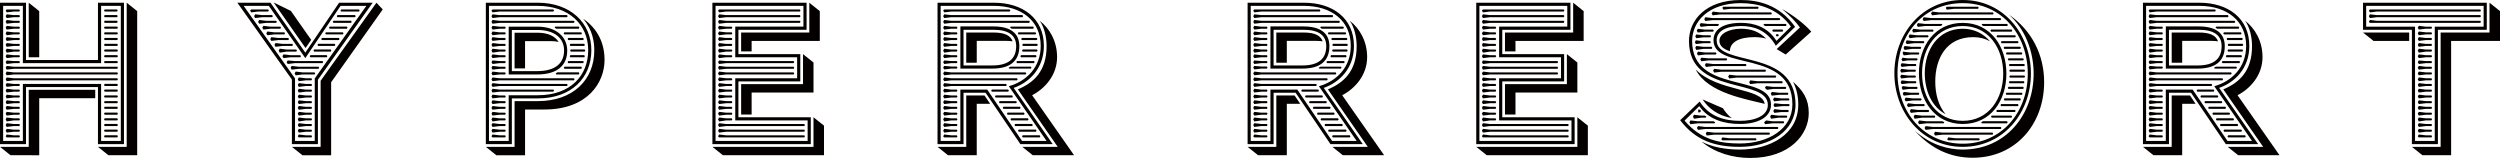
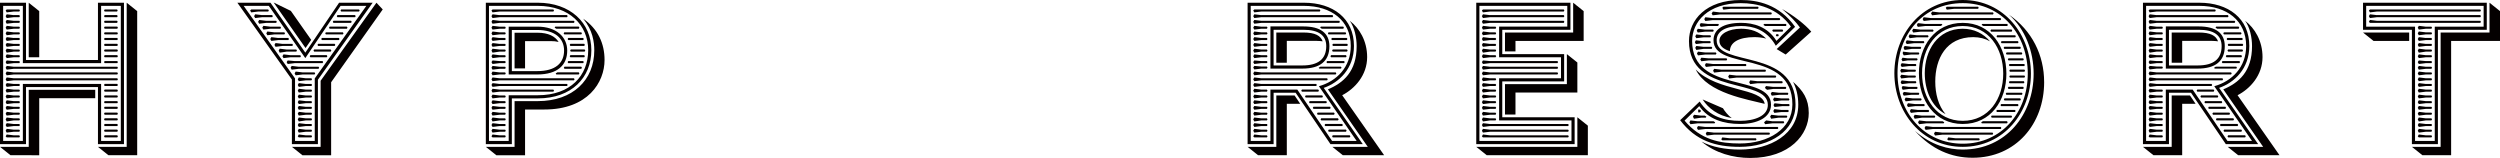
<svg xmlns="http://www.w3.org/2000/svg" id="_レイヤー_2" data-name="レイヤー 2" viewBox="0 0 1899.25 120">
  <defs>
    <style>
      .cls-1 {
        fill: #040000;
      }
    </style>
  </defs>
  <g id="_レイヤー_1-2" data-name="レイヤー 1">
    <g>
      <path class="cls-1" d="M74.42,109.48v-43.35H19.76v43.35H0V2.07h19.76v43.51h54.66V2.07h19.76v107.41h-19.76ZM72.35,74.58H29.8v43.35H7.97l-7.97-6.37h21.83v-43.35h50.52v6.37ZM91.79,107.09V4.46h-14.98v43.51H17.37V4.46H2.39v102.63h14.98v-43.35h59.44v43.35h14.98ZM14.66,7.17l.48.8-.48.8h-4.3l-5.26.64-.8-1.43.8-.8h9.56ZM10.36,11.47h4.3l.48.8-.48.8h-4.3l-5.26.64-.8-1.43.8-1.43,5.26.64ZM10.36,15.78h4.3l.48.8-.48.8h-4.3l-5.26.64-.8-1.43.8-1.43,5.26.64ZM10.36,20.24h4.3l.48.8-.48.8h-4.3l-5.26.64-.8-1.43.8-1.43,5.26.64ZM10.36,24.54h4.3l.48.8-.48.8h-4.3l-5.26.64-.8-1.43.8-1.43,5.26.64ZM10.36,28.84h4.3l.48.8-.48.8h-4.3l-5.26.64-.8-1.43.8-1.43,5.26.64ZM10.36,33.31h4.3l.48.8-.48.8h-4.3l-5.26.64-.8-1.43.8-1.43,5.26.64ZM10.36,37.61h4.3l.48.8-.48.8h-4.3l-5.26.8-.8-1.59.8-1.43,5.26.64ZM10.36,41.91h4.3l.48.8-.48.8h-4.3l-5.26.64-.8-1.43.8-1.43,5.26.64ZM10.36,46.37h4.3l.48.8-.48.8h-4.3l-5.26.64-.8-1.43.8-1.27,5.26.48ZM10.36,50.68h78.73l.48.8-.48.8H10.36l-5.26.64-.8-1.43.8-1.43,5.26.64ZM10.36,54.98h78.73l.48.8-.48.8H10.36l-5.26.64-.8-1.43.8-1.43,5.26.64ZM10.36,59.44h78.73l.48.8-.48.8H10.36l-5.26.64-.8-1.43.8-1.43,5.26.64ZM10.36,63.75h4.3l.48.8-.48.8h-4.3l-5.26.64-.8-1.43.8-1.43,5.26.64ZM10.36,68.05h4.3l.48.8-.48.8h-4.3l-5.26.64-.8-1.43.8-1.44,5.26.64ZM10.36,72.51h4.3l.48.8-.48.8h-4.3l-5.26.64-.8-1.43.8-1.43,5.26.64ZM10.36,76.81h4.3l.48.8-.48.8h-4.3l-5.26.64-.8-1.44.8-1.43,5.26.64ZM10.36,81.12h4.3l.48.8-.48.8h-4.3l-5.26.64-.8-1.43.8-1.43,5.26.64ZM10.36,85.58h4.3l.48.8-.48.8h-4.3l-5.26.64-.8-1.43.8-1.43,5.26.64ZM10.36,89.88h4.3l.48.8-.48.8h-4.3l-5.26.8-.8-1.59.8-1.43,5.26.64ZM10.36,94.18h4.3l.48.8-.48.8h-4.3l-5.26.64-.8-1.43.8-1.43,5.26.64ZM10.36,98.49h4.3l.48.8-.48.8h-4.3l-5.26.64-.8-1.43.8-1.43,5.26.64ZM10.36,102.79h4.3l.48.8-.48.8H5.1l-.8-.8.8-1.43,5.26.64ZM29.8,43.51h-7.97V2.07l7.97,6.37v35.06ZM82.39,117.93l-7.97-6.37h21.83V2.07l7.97,6.37v109.48h-21.83ZM79.52,8.77l-.48-.8.48-.8h9.4l.48.8-.48.8h-9.4ZM79.52,13.07l-.48-.8.48-.8h9.4l.48.8-.48.8h-9.4ZM79.52,17.37l-.48-.8.48-.8h9.4l.48.8-.48.8h-9.4ZM79.52,21.83l-.48-.8.48-.8h9.56l.48.8-.48.8h-9.56ZM79.52,26.14l-.48-.8.48-.8h9.56l.48.8-.48.8h-9.56ZM79.52,30.44l-.48-.8.48-.8h9.56l.48.8-.48.8h-9.56ZM79.52,34.9l-.48-.8.48-.8h9.56l.48.8-.48.8h-9.56ZM79.52,39.2l-.48-.8.48-.8h9.56l.48.8-.48.8h-9.56ZM79.52,43.51l-.48-.8.48-.8h9.56l.48.8-.48.8h-9.56ZM79.52,47.97l-.48-.8.48-.8h9.56l.48.8-.48.8h-9.56ZM79.52,65.34l-.48-.8.48-.8h9.56l.48.8-.48.8h-9.56ZM79.52,69.64l-.48-.8.48-.8h9.56l.48.8-.48.8h-9.56ZM79.52,74.1l-.48-.8.48-.8h9.56l.48.8-.48.8h-9.56ZM79.52,78.41l-.48-.8.48-.8h9.56l.48.8-.48.8h-9.56ZM79.52,82.71l-.48-.8.48-.8h9.56l.48.8-.48.8h-9.56ZM79.52,87.17l-.48-.8.48-.8h9.56l.48.8-.48.8h-9.56ZM79.52,91.47l-.48-.8.48-.8h9.56l.48.8-.48.8h-9.56ZM79.52,95.78l-.48-.8.48-.8h9.56l.48.8-.48.8h-9.56ZM79.52,100.08l-.48-.8.48-.8h9.56l.48.8-.48.8h-9.56ZM79.52,104.38l-.48-.8.48-.8h9.56l.48.8-.48.8h-9.56Z" />
      <path class="cls-1" d="M221.75,109.48v-49.08L180.32,2.07h25.18l26.45,37.93,25.66-37.93h25.5l-41.59,58.49v48.92h-19.76ZM239.12,107.09v-47.49l39.2-55.14h-19.6l-26.77,39.68-27.73-39.68h-19.12l39.04,55.14v47.49h14.98ZM203.75,7.17l.48.8-.48.8h-7.65l-5.26.64-.8-1.43.8-.8h12.91ZM199.12,11.47h7.65l.48.8-.48.8h-7.65l-5.26.64-.8-1.43.8-1.43,5.26.64ZM202.15,15.78h7.65l.48.8-.48.8h-7.65l-5.26.64-.8-1.43.8-1.43,5.26.64ZM205.34,20.24h7.65l.48.8-.48.8h-7.65l-5.26.64-.8-1.43.8-1.43,5.26.64ZM208.37,24.54h7.65l.48.8-.48.8h-7.65l-5.26.64-.8-1.43.8-1.43,5.26.64ZM211.39,28.84h7.65l.48.8-.48.8h-7.65l-5.26.64-.8-1.43.8-1.43,5.26.64ZM207.89,1.91l13.07,6.37,15.46,21.99-4.3,6.22L207.89,1.91ZM214.58,33.31h7.49l.48.8-.48.8h-7.49l-5.26.64-.8-1.43.8-1.43,5.26.64ZM217.77,37.61h7.33l.48.8-.48.8h-7.33l-5.26.8-.8-1.59.8-1.43,5.26.64ZM220.64,41.91h7.49l.48.8-.48.8h-7.49l-5.26.64-.8-1.43.8-1.43,5.26.64ZM223.83,46.37h21.2l.48.8-.48.8h-21.2l-5.26.64-.8-1.43.8-1.27,5.26.48ZM226.85,50.68h15.14l.48.8-.48.8h-15.14l-5.26.64-.8-1.43.8-1.43,5.26.64ZM229.72,117.93l-7.97-6.37h21.83v-50.2L285.98,2.07l4.78,5.1-39.2,55.3v55.46h-21.83ZM229.88,54.98h9.08l.48.8-.48.8h-9.08l-5.26.64-.8-1.43.8-1.43,5.26.64ZM232.27,59.44h4.3l.48.8-.48.8h-4.3l-5.26.64-.8-1.43.8-1.43,5.26.64ZM232.27,63.75h4.3l.48.8-.48.8h-4.3l-5.26.64-.8-1.43.8-1.43,5.26.64ZM232.27,68.05h4.3l.48.8-.48.8h-4.3l-5.26.64-.8-1.43.8-1.44,5.26.64ZM232.27,72.51h4.3l.48.8-.48.8h-4.3l-5.26.64-.8-1.43.8-1.43,5.26.64ZM232.27,76.81h4.3l.48.8-.48.8h-4.3l-5.26.64-.8-1.44.8-1.43,5.26.64ZM232.27,81.12h4.3l.48.8-.48.8h-4.3l-5.26.64-.8-1.43.8-1.43,5.26.64ZM232.27,85.58h4.3l.48.8-.48.8h-4.3l-5.26.64-.8-1.43.8-1.43,5.26.64ZM232.27,89.88h4.3l.48.8-.48.8h-4.3l-5.26.8-.8-1.59.8-1.43,5.26.64ZM232.27,94.18h4.3l.48.8-.48.8h-4.3l-5.26.64-.8-1.43.8-1.43,5.26.64ZM232.27,98.49h4.3l.48.8-.48.8h-4.3l-5.26.64-.8-1.43.8-1.43,5.26.64ZM232.27,102.79h4.3l.48.8-.48.8h-9.56l-.8-.8.8-1.43,5.26.64ZM235.78,43.51l-.48-.8.48-.8h12.43l.48.8-.48.8h-12.43ZM238.65,39.2l-.48-.8.48-.8h12.59l.48.8-.48.8h-12.59ZM241.67,34.9l-.48-.8.48-.8h12.59l.48.8-.48.8h-12.59ZM244.54,30.44l-.48-.8.48-.8h12.91l.48.8-.48.8h-12.91ZM247.57,26.14l-.48-.8.48-.8h12.91l.48.8-.48.8h-12.91ZM250.44,21.83l-.48-.8.48-.8h13.07l.48.8-.48.8h-13.07ZM253.31,17.37l-.48-.8.48-.8h13.39l.48.8-.48.8h-13.39ZM256.34,13.07l-.48-.8.48-.8h13.39l.48.8-.48.8h-13.39ZM259.2,8.77l-.48-.8.48-.8h13.55l.48.8-.48.8h-13.55Z" />
      <path class="cls-1" d="M408.61,74.74h-19.76v34.74h-19.76V2.07h39.52c24.54,0,40.64,15.14,40.64,36.02s-14.98,36.65-40.64,36.65ZM413.55,83.19h-14.66v34.74h-21.83l-7.97-6.37h21.83v-34.74h17.69c26.61,0,42.87-16.1,42.87-38.57,0-6.22-1.12-15.3-8.45-24.06,11.31,7.81,16.25,18.96,16.25,31.39,0,16.89-12.59,37.61-45.74,37.61ZM408.61,4.46h-37.13v102.63h14.98v-34.74h22.15c24.86,0,38.25-14.98,38.25-34.26s-14.66-33.63-38.25-33.63ZM420.4,7.17l.48.8-.48.8h-40.96l-5.26.64-.8-1.43.8-.8h46.22ZM379.44,11.47h51.32l.48.8-.48.8h-51.32l-5.26.64-.8-1.43.8-1.43,5.26.64ZM379.44,15.78h56.57l.48.8-.48.8h-56.57l-5.26.64-.8-1.43.8-1.43,5.26.64ZM379.44,20.24h4.3l.48.8-.48.8h-4.3l-5.26.64-.8-1.43.8-1.43,5.26.64ZM379.44,24.54h4.3l.48.8-.48.8h-4.3l-5.26.64-.8-1.43.8-1.43,5.26.64ZM379.44,28.84h4.3l.48.8-.48.8h-4.3l-5.26.64-.8-1.43.8-1.43,5.26.64ZM379.44,33.31h4.3l.48.8-.48.8h-4.3l-5.26.64-.8-1.43.8-1.43,5.26.64ZM379.44,37.61h4.3l.48.8-.48.8h-4.3l-5.26.8-.8-1.59.8-1.43,5.26.64ZM379.44,41.91h4.3l.48.8-.48.8h-4.3l-5.26.64-.8-1.43.8-1.43,5.26.64ZM379.44,46.37h4.3l.48.8-.48.8h-4.3l-5.26.64-.8-1.43.8-1.27,5.26.48ZM379.44,50.68h4.3l.48.8-.48.8h-4.3l-5.26.64-.8-1.43.8-1.43,5.26.64ZM379.44,54.98h4.3l.48.8-.48.8h-4.3l-5.26.64-.8-1.43.8-1.43,5.26.64ZM379.44,59.44h56.57l.48.8-.48.8h-56.57l-5.26.64-.8-1.43.8-1.43,5.26.64ZM379.44,63.75h51.32l.48.8-.48.8h-51.32l-5.26.64-.8-1.43.8-1.43,5.26.64ZM379.44,68.05h40.96l.48.8-.48.8h-40.96l-5.26.64-.8-1.43.8-1.44,5.26.64ZM379.44,72.51h4.3l.48.8-.48.8h-4.3l-5.26.64-.8-1.43.8-1.43,5.26.64ZM379.44,76.81h4.3l.48.8-.48.8h-4.3l-5.26.64-.8-1.44.8-1.43,5.26.64ZM379.44,81.12h4.3l.48.8-.48.8h-4.3l-5.26.64-.8-1.43.8-1.43,5.26.64ZM379.44,85.58h4.3l.48.8-.48.8h-4.3l-5.26.64-.8-1.43.8-1.43,5.26.64ZM379.44,89.88h4.3l.48.8-.48.8h-4.3l-5.26.8-.8-1.59.8-1.43,5.26.64ZM379.44,94.18h4.3l.48.8-.48.8h-4.3l-5.26.64-.8-1.43.8-1.43,5.26.64ZM379.44,98.49h4.3l.48.8-.48.8h-4.3l-5.26.64-.8-1.43.8-1.43,5.26.64ZM379.44,102.79h4.3l.48.8-.48.8h-9.56l-.8-.8.8-1.43,5.26.64ZM408.13,56.57h-21.67V20.24h21.83c14.34,0,22.63,7.81,22.63,18.17,0,11-7.33,18.17-22.79,18.17ZM408.29,22.79h-19.44v31.23h19.28c14.02,0,20.4-6.22,20.4-15.62s-7.17-15.62-20.24-15.62ZM390.92,24.86h17.37c8.29,0,13.39,2.71,16.1,7.01-1.91-.48-3.82-.64-6.06-.64h-19.44v20.72h-7.97v-27.09ZM422.63,21.83l-1.28-.8.48-.8h17.85l.48.8-.48.8h-17.05ZM422.63,56.57l-.48-.8,1.28-.8h16.25l.48.8-.48.8h-17.05ZM428.69,26.14l-.48-.8.48-.8h12.91l.48.8-.48.8h-12.91ZM428.84,52.27l-.48-.8.48-.8h12.75l.48.8-.48.8h-12.75ZM431.71,30.44l-.48-.8.48-.8h11.31l.48.8-.48.8h-11.31ZM431.71,47.97l-.48-.8.48-.8h11.31l.48.8-.48.8h-11.31ZM433.31,34.9l-.48-.8.48-.8h10.52l.48.8-.48.8h-10.52ZM433.31,43.51l-.48-.8.48-.8h10.52l.48.8-.48.8h-10.52ZM433.63,39.2l-.48-.8.48-.8h10.52l.48.8-.48.8h-10.52Z" />
-       <path class="cls-1" d="M541.21,109.48V2.07h71.55v20.56h-51.79v18.49h47.01v20.72h-47.01v27.25h54.98v20.4h-74.74ZM549.18,117.93l-7.97-6.37h76.81v-22.47l7.97,6.37v22.47h-76.81ZM613.56,107.09v-15.62h-54.98v-32.03h47.01v-15.94h-47.01v-23.27h51.79V4.46h-66.77v102.63h69.96ZM607.66,7.17l.48.8-.48.8h-56.1l-5.26.64-.8-1.43.8-.8h61.35ZM551.57,11.47h56.1l.48.8-.48.8h-56.1l-5.26.64-.8-1.43.8-1.43,5.26.64ZM551.57,15.78h56.1l.48.8-.48.8h-56.1l-5.26.64-.8-1.43.8-1.43,5.26.64ZM551.57,20.24h4.3l.48.8-.48.8h-4.3l-5.26.64-.8-1.43.8-1.43,5.26.64ZM551.57,24.54h4.3l.48.8-.48.8h-4.3l-5.26.64-.8-1.43.8-1.43,5.26.64ZM551.57,28.84h4.3l.48.8-.48.8h-4.3l-5.26.64-.8-1.43.8-1.43,5.26.64ZM551.57,33.31h4.3l.48.8-.48.8h-4.3l-5.26.64-.8-1.43.8-1.43,5.26.64ZM551.57,37.61h4.3l.48.8-.48.8h-4.3l-5.26.8-.8-1.59.8-1.43,5.26.64ZM551.57,41.91h4.3l.48.8-.48.8h-4.3l-5.26.64-.8-1.43.8-1.43,5.26.64ZM551.57,46.37h51.32l.48.8-.48.8h-51.32l-5.26.64-.8-1.43.8-1.27,5.26.48ZM551.57,50.68h51.32l.48.8-.48.8h-51.32l-5.26.64-.8-1.43.8-1.43,5.26.64ZM551.57,54.98h51.32l.48.8-.48.8h-51.32l-5.26.64-.8-1.43.8-1.43,5.26.64ZM551.57,59.44h4.3l.48.8-.48.8h-4.3l-5.26.64-.8-1.43.8-1.43,5.26.64ZM551.57,63.75h4.3l.48.8-.48.8h-4.3l-5.26.64-.8-1.43.8-1.43,5.26.64ZM551.57,68.05h4.3l.48.8-.48.8h-4.3l-5.26.64-.8-1.43.8-1.44,5.26.64ZM551.57,72.51h4.3l.48.8-.48.8h-4.3l-5.26.64-.8-1.43.8-1.43,5.26.64ZM551.57,76.81h4.3l.48.8-.48.8h-4.3l-5.26.64-.8-1.44.8-1.43,5.26.64ZM551.57,81.12h4.3l.48.8-.48.8h-4.3l-5.26.64-.8-1.43.8-1.43,5.26.64ZM551.57,85.58h4.3l.48.8-.48.8h-4.3l-5.26.64-.8-1.43.8-1.43,5.26.64ZM551.57,89.88h4.3l.48.8-.48.8h-4.3l-5.26.8-.8-1.59.8-1.43,5.26.64ZM551.57,94.18h59.44l.48.8-.48.8h-59.44l-5.26.64-.8-1.43.8-1.43,5.26.64ZM551.57,98.49h59.44l.48.8-.48.8h-59.44l-5.26.64-.8-1.43.8-1.43,5.26.64ZM551.57,102.79h59.44l.48.8-.48.8h-64.7l-.8-.8.8-1.43,5.26.64ZM614.83,24.7V2.07l7.97,6.37v22.63h-51.79v7.97h-7.97v-14.34h51.79ZM610.05,63.9v-22.79l7.97,6.37v22.79h-47.01v16.73h-7.97v-23.11h47.01Z" />
-       <path class="cls-1" d="M775.18,109.48l-26.45-39.04h-16.73v39.04h-19.76V2.07h42.87c21.99,0,37.93,11.95,37.93,32.83,0,17.37-11.47,27.89-22.95,31.87l29.64,42.71h-24.54ZM747.93,72.51l4.3,6.37h-10.2v39.04h-21.83l-7.97-6.37h21.83v-39.04h13.86ZM795.1,107.09l-28.69-41.59c13.55-3.83,24.22-14.5,24.22-30.6,0-19.28-14.82-30.44-35.54-30.44h-40.48v102.63h14.98v-39.04h20.4l26.45,39.04h18.64ZM767.06,7.17l.48.8-.48.8h-44.46l-5.26.64-.8-1.43.8-.8h49.72ZM722.59,11.47h54.18l.48.8-.48.8h-54.18l-5.26.64-.8-1.43.8-1.43,5.26.64ZM722.59,15.78h59.28l.48.8-.48.8h-59.28l-5.26.64-.8-1.43.8-1.43,5.26.64ZM722.59,20.24h4.3l.48.8-.48.8h-4.3l-5.26.64-.8-1.43.8-1.43,5.26.64ZM722.59,24.54h4.3l.48.8-.48.8h-4.3l-5.26.64-.8-1.43.8-1.43,5.26.64ZM722.59,28.84h4.3l.48.8-.48.8h-4.3l-5.26.64-.8-1.43.8-1.43,5.26.64ZM722.59,33.31h4.3l.48.8-.48.8h-4.3l-5.26.64-.8-1.43.8-1.43,5.26.64ZM722.59,37.61h4.3l.48.8-.48.8h-4.3l-5.26.8-.8-1.59.8-1.43,5.26.64ZM722.59,41.91h4.3l.48.8-.48.8h-4.3l-5.26.64-.8-1.43.8-1.43,5.26.64ZM722.59,46.37h4.3l.48.8-.48.8h-4.3l-5.26.64-.8-1.43.8-1.27,5.26.48ZM722.59,50.52h4.3l.48.8-.48.8h-4.3l-5.26.64-.8-1.43.8-1.28,5.26.48ZM722.59,54.98h56.57l.48.8-.48.8h-56.57l-5.26.64-.8-1.43.8-1.43,5.26.64ZM722.59,59.44h50.04l.48.8-.48.8h-50.04l-5.26.64-.8-1.43.8-1.43,5.26.64ZM722.59,63.75h41.75l.48.8-.48.8h-41.75l-5.26.64-.8-1.43.8-1.43,5.26.64ZM722.59,68.05h4.3l.48.8-.48.8h-4.3l-5.26.64-.8-1.43.8-1.44,5.26.64ZM722.59,72.51h4.3l.48.8-.48.8h-4.3l-5.26.64-.8-1.43.8-1.43,5.26.64ZM722.59,76.81h4.3l.48.8-.48.8h-4.3l-5.26.64-.8-1.44.8-1.43,5.26.64ZM722.59,81.12h4.3l.48.8-.48.8h-4.3l-5.26.64-.8-1.43.8-1.43,5.26.64ZM722.59,85.58h4.3l.48.8-.48.8h-4.3l-5.26.64-.8-1.43.8-1.43,5.26.64ZM722.59,89.88h4.3l.48.8-.48.8h-4.3l-5.26.8-.8-1.59.8-1.43,5.26.64ZM722.59,94.18h4.3l.48.8-.48.8h-4.3l-5.26.64-.8-1.43.8-1.43,5.26.64ZM722.59,98.49h4.3l.48.8-.48.8h-4.3l-5.26.64-.8-1.43.8-1.43,5.26.64ZM722.59,102.79h4.3l.48.8-.48.8h-9.56l-.8-.8.8-1.43,5.26.64ZM753.83,52.11h-24.22V20.08h25.18c12.59,0,19.6,4.94,19.6,14.98,0,11.47-7.17,17.05-20.56,17.05ZM754.78,22.63h-22.79v27.09h21.83c11.95,0,18.17-4.78,18.17-14.66,0-8.45-6.06-12.43-17.21-12.43ZM734.07,24.7h20.56c8.92,0,13.07,2.39,14.66,6.69-1.43-.16-2.87-.32-4.46-.32h-22.79v16.57h-7.97v-22.95ZM753.51,69.64l-.48-.8.48-.8h12.43l.48.8-.48.8h-12.43ZM756.38,74.1l-.48-.8.48-.8h12.59l.48.8-.48.8h-12.59ZM759.41,78.41l-.48-.8.48-.8h12.59l.48.8-.48.8h-12.59ZM762.27,82.71l-.48-.8.48-.8h12.59l.48.8-.48.8h-12.59ZM765.46,87.17l-.48-.8.48-.8h12.43l.48.8-.48.8h-12.43ZM766.74,52.11l-.48-.64,1.27-.8h15.62l.48.8-.48.64h-16.41ZM768.65,21.83l-1.28-.8.48-.8h17.05l.48.8-.48.8h-16.25ZM768.17,91.47l-.48-.8.48-.8h12.75l.48.8-.48.8h-12.75ZM771.2,95.78l-.48-.8.48-.8h12.91l.48.8-.48.8h-12.91ZM772.63,47.97l-.48-.8.48-.8h12.91l.48.8-.48.8h-12.91ZM784.59,117.93l-7.97-6.37h26.93l-30.28-43.67c11.79-4.94,21.83-13.55,21.83-32.83,0-6.53-1.59-14.18-5.26-19.28,7.33,5.58,13.23,15.3,13.23,27.57,0,13.86-9.4,24.06-18.96,29l31.87,45.58h-31.39ZM773.75,26.14l-.48-.8.48-.8h12.91l.48.8-.48.8h-12.91ZM773.91,100.08l-.48-.8.48-.8h13.07l.48.8-.48.8h-13.07ZM775.66,43.51l-.48-.8.48-.8h11.31l.48.8-.48.8h-11.31ZM776.3,30.44l-.48-.8.48-.8h11.31l.48.8-.48.8h-11.31ZM776.94,39.2l-.48-.8.48-.8h10.84l.48.8-.48.8h-10.84ZM776.94,104.38l-.48-.8.48-.8h12.91l.48.8-.48.8h-12.91ZM777.1,34.9l-.48-.8.48-.8h10.84l.48.8-.48.8h-10.84Z" />
      <path class="cls-1" d="M1010.74,109.48l-26.45-39.04h-16.73v39.04h-19.76V2.07h42.87c21.99,0,37.93,11.95,37.93,32.83,0,17.37-11.47,27.89-22.95,31.87l29.64,42.71h-24.54ZM983.49,72.51l4.3,6.37h-10.2v39.04h-21.83l-7.97-6.37h21.83v-39.04h13.86ZM1030.66,107.09l-28.69-41.59c13.55-3.83,24.22-14.5,24.22-30.6,0-19.28-14.82-30.44-35.54-30.44h-40.48v102.63h14.98v-39.04h20.4l26.45,39.04h18.64ZM1002.61,7.17l.48.8-.48.8h-44.46l-5.26.64-.8-1.43.8-.8h49.72ZM958.15,11.47h54.18l.48.8-.48.8h-54.18l-5.26.64-.8-1.43.8-1.43,5.26.64ZM958.15,15.78h59.28l.48.8-.48.8h-59.28l-5.26.64-.8-1.43.8-1.43,5.26.64ZM958.15,20.24h4.3l.48.8-.48.8h-4.3l-5.26.64-.8-1.43.8-1.43,5.26.64ZM958.15,24.54h4.3l.48.8-.48.8h-4.3l-5.26.64-.8-1.43.8-1.43,5.26.64ZM958.15,28.84h4.3l.48.8-.48.8h-4.3l-5.26.64-.8-1.43.8-1.43,5.26.64ZM958.15,33.31h4.3l.48.8-.48.8h-4.3l-5.26.64-.8-1.43.8-1.43,5.26.64ZM958.15,37.61h4.3l.48.8-.48.8h-4.3l-5.26.8-.8-1.59.8-1.43,5.26.64ZM958.15,41.91h4.3l.48.8-.48.8h-4.3l-5.26.64-.8-1.43.8-1.43,5.26.64ZM958.15,46.37h4.3l.48.8-.48.8h-4.3l-5.26.64-.8-1.43.8-1.27,5.26.48ZM958.15,50.52h4.3l.48.8-.48.8h-4.3l-5.26.64-.8-1.43.8-1.28,5.26.48ZM958.15,54.98h56.57l.48.8-.48.8h-56.57l-5.26.64-.8-1.43.8-1.43,5.26.64ZM958.15,59.44h50.04l.48.8-.48.8h-50.04l-5.26.64-.8-1.43.8-1.43,5.26.64ZM958.15,63.75h41.75l.48.8-.48.8h-41.75l-5.26.64-.8-1.43.8-1.43,5.26.64ZM958.15,68.05h4.3l.48.8-.48.8h-4.3l-5.26.64-.8-1.43.8-1.44,5.26.64ZM958.15,72.51h4.3l.48.8-.48.8h-4.3l-5.26.64-.8-1.43.8-1.43,5.26.64ZM958.15,76.81h4.3l.48.8-.48.8h-4.3l-5.26.64-.8-1.44.8-1.43,5.26.64ZM958.15,81.12h4.3l.48.8-.48.8h-4.3l-5.26.64-.8-1.43.8-1.43,5.26.64ZM958.15,85.58h4.3l.48.8-.48.8h-4.3l-5.26.64-.8-1.43.8-1.43,5.26.64ZM958.15,89.88h4.3l.48.8-.48.8h-4.3l-5.26.8-.8-1.59.8-1.43,5.26.64ZM958.15,94.18h4.3l.48.8-.48.8h-4.3l-5.26.64-.8-1.43.8-1.43,5.26.64ZM958.15,98.49h4.3l.48.8-.48.8h-4.3l-5.26.64-.8-1.43.8-1.43,5.26.64ZM958.15,102.79h4.3l.48.8-.48.8h-9.56l-.8-.8.8-1.43,5.26.64ZM989.38,52.11h-24.22V20.08h25.18c12.59,0,19.6,4.94,19.6,14.98,0,11.47-7.17,17.05-20.56,17.05ZM990.34,22.63h-22.79v27.09h21.83c11.95,0,18.17-4.78,18.17-14.66,0-8.45-6.06-12.43-17.21-12.43ZM969.62,24.7h20.56c8.92,0,13.07,2.39,14.66,6.69-1.43-.16-2.87-.32-4.46-.32h-22.79v16.57h-7.97v-22.95ZM989.07,69.64l-.48-.8.48-.8h12.43l.48.8-.48.8h-12.43ZM991.93,74.1l-.48-.8.48-.8h12.59l.48.8-.48.8h-12.59ZM994.96,78.41l-.48-.8.48-.8h12.59l.48.8-.48.8h-12.59ZM997.83,82.71l-.48-.8.48-.8h12.59l.48.8-.48.8h-12.59ZM1001.02,87.17l-.48-.8.48-.8h12.43l.48.8-.48.8h-12.43ZM1002.29,52.11l-.48-.64,1.27-.8h15.62l.48.8-.48.64h-16.41ZM1004.21,21.83l-1.27-.8.48-.8h17.05l.48.8-.48.8h-16.25ZM1003.73,91.47l-.48-.8.48-.8h12.75l.48.8-.48.8h-12.75ZM1006.76,95.78l-.48-.8.48-.8h12.91l.48.8-.48.8h-12.91ZM1008.19,47.97l-.48-.8.48-.8h12.91l.48.8-.48.8h-12.91ZM1020.14,117.93l-7.97-6.37h26.93l-30.28-43.67c11.79-4.94,21.83-13.55,21.83-32.83,0-6.53-1.59-14.18-5.26-19.28,7.33,5.58,13.23,15.3,13.23,27.57,0,13.86-9.4,24.06-18.96,29l31.87,45.58h-31.39ZM1009.3,26.14l-.48-.8.48-.8h12.91l.48.8-.48.8h-12.91ZM1009.46,100.08l-.48-.8.48-.8h13.07l.48.8-.48.8h-13.07ZM1011.22,43.51l-.48-.8.48-.8h11.31l.48.8-.48.8h-11.31ZM1011.85,30.44l-.48-.8.48-.8h11.31l.48.8-.48.8h-11.31ZM1012.49,39.2l-.48-.8.48-.8h10.84l.48.8-.48.8h-10.84ZM1012.49,104.38l-.48-.8.48-.8h12.91l.48.8-.48.8h-12.91ZM1012.65,34.9l-.48-.8.48-.8h10.84l.48.8-.48.8h-10.84Z" />
      <path class="cls-1" d="M1121.51,109.48V2.07h71.55v20.56h-51.79v18.49h47.01v20.72h-47.01v27.25h54.98v20.4h-74.74ZM1129.48,117.93l-7.97-6.37h76.81v-22.47l7.97,6.37v22.47h-76.81ZM1193.86,107.09v-15.62h-54.98v-32.03h47.01v-15.94h-47.01v-23.27h51.79V4.46h-66.77v102.63h69.96ZM1187.96,7.17l.48.8-.48.8h-56.1l-5.26.64-.8-1.43.8-.8h61.35ZM1131.87,11.47h56.1l.48.8-.48.8h-56.1l-5.26.64-.8-1.43.8-1.43,5.26.64ZM1131.87,15.78h56.1l.48.8-.48.8h-56.1l-5.26.64-.8-1.43.8-1.43,5.26.64ZM1131.87,20.24h4.3l.48.8-.48.8h-4.3l-5.26.64-.8-1.43.8-1.43,5.26.64ZM1131.87,24.54h4.3l.48.8-.48.8h-4.3l-5.26.64-.8-1.43.8-1.43,5.26.64ZM1131.87,28.84h4.3l.48.8-.48.8h-4.3l-5.26.64-.8-1.43.8-1.43,5.26.64ZM1131.87,33.31h4.3l.48.8-.48.8h-4.3l-5.26.64-.8-1.43.8-1.43,5.26.64ZM1131.87,37.61h4.3l.48.8-.48.8h-4.3l-5.26.8-.8-1.59.8-1.43,5.26.64ZM1131.87,41.91h4.3l.48.8-.48.8h-4.3l-5.26.64-.8-1.43.8-1.43,5.26.64ZM1131.87,46.37h51.32l.48.8-.48.8h-51.32l-5.26.64-.8-1.43.8-1.27,5.26.48ZM1131.87,50.68h51.32l.48.8-.48.8h-51.32l-5.26.64-.8-1.43.8-1.43,5.26.64ZM1131.87,54.98h51.32l.48.8-.48.8h-51.32l-5.26.64-.8-1.43.8-1.43,5.26.64ZM1131.87,59.44h4.3l.48.8-.48.8h-4.3l-5.26.64-.8-1.43.8-1.43,5.26.64ZM1131.87,63.75h4.3l.48.8-.48.8h-4.3l-5.26.64-.8-1.43.8-1.43,5.26.64ZM1131.87,68.05h4.3l.48.8-.48.8h-4.3l-5.26.64-.8-1.43.8-1.44,5.26.64ZM1131.87,72.51h4.3l.48.8-.48.8h-4.3l-5.26.64-.8-1.43.8-1.43,5.26.64ZM1131.87,76.81h4.3l.48.8-.48.8h-4.3l-5.26.64-.8-1.44.8-1.43,5.26.64ZM1131.87,81.12h4.3l.48.8-.48.8h-4.3l-5.26.64-.8-1.43.8-1.43,5.26.64ZM1131.87,85.58h4.3l.48.8-.48.8h-4.3l-5.26.64-.8-1.43.8-1.43,5.26.64ZM1131.87,89.88h4.3l.48.8-.48.8h-4.3l-5.26.8-.8-1.59.8-1.43,5.26.64ZM1131.87,94.18h59.44l.48.8-.48.8h-59.44l-5.26.64-.8-1.43.8-1.43,5.26.64ZM1131.87,98.49h59.44l.48.8-.48.8h-59.44l-5.26.64-.8-1.43.8-1.43,5.26.64ZM1131.87,102.79h59.44l.48.8-.48.8h-64.7l-.8-.8.8-1.43,5.26.64ZM1195.13,24.7V2.07l7.97,6.37v22.63h-51.79v7.97h-7.97v-14.34h51.79ZM1190.35,63.9v-22.79l7.97,6.37v22.79h-47.01v16.73h-7.97v-23.11h47.01Z" />
      <path class="cls-1" d="M1349.09,34.74c-7.17-12.59-17.85-14.98-26.3-14.98-11.79,0-18.65,3.98-18.65,10.84,0,20.72,59.92,5.58,59.92,48.77,0,20.24-19.28,32.19-42.39,32.19-18.17,0-33.31-4.46-45.26-20.24l14.82-14.18c7.49,11.63,18.96,14.66,30.76,14.66,11,0,21.04-3.67,21.04-12.11,0-21.04-59.92-6.69-59.92-48.45,0-16.1,12.91-31.23,39.36-31.23,12.59,0,29.16,3.19,41.27,20.4l-14.66,14.34ZM1360.57,20.24c-10.36-14.5-25.98-17.85-38.09-17.85-24.7,0-36.97,14.02-36.97,28.84,0,40.32,59.92,24.38,59.92,48.29,0,10.04-10.84,14.66-23.43,14.66s-24.06-3.51-31.08-13.55l-11.16,11c12.27,14.66,27.09,17.37,41.91,17.37,21.67,0,40-11,40-29.64,0-42.23-59.92-25.18-59.92-48.77,0-8.29,7.33-13.23,21.04-13.23,9.24,0,20.08,2.87,26.77,13.7l11-10.84ZM1289.65,92.11h12.11l1.27.8-.48.8h-12.91l-5.42.64-.8-1.44.8-1.43,5.42.64ZM1292.36,87.81h2.71l1.28.8-.48.8h-3.51l-5.42.8-.8-1.59.8-1.43,5.42.64ZM1293.79,31.23h5.42l.48.8-.48.8h-5.42l-5.42.64-.8-1.43.8-1.43,5.42.64ZM1294.11,26.77h5.26l.48.8-.48.8h-5.26l-5.42.64-.8-1.43.8-1.43,5.42.64ZM1294.11,35.54h6.22l.48.8-.48.8h-6.22l-5.42.8-.8-1.59.8-1.43,5.42.64ZM1288.21,52.75c16.57,17.05,50.52,13.86,52.43,26.14-12.75-3.35-43.51-7.97-52.43-26.14ZM1295.23,22.47h6.22l.48.8-.48.8h-6.22l-5.42.64-.8-1.43.8-1.43,5.42.64ZM1295.39,39.84h8.13l.48.8-.48.8h-8.13l-5.42.64-.8-1.43.8-1.43,5.42.64ZM1295.39,96.41h55.14l.48.8-.48.8h-55.14l-5.42.64-.8-1.43.8-1.43,5.42.64ZM1290.45,85.58l-.48-1.28.48-1.27,1.27.48.48.8-.48.8-1.27.48ZM1297.46,18.17h7.97l.48.8-.96.8h-7.49l-5.42.64-.8-1.43.8-1.44,5.42.64ZM1297.94,44.3h13.71l.48.8-.48.8h-13.71l-5.42.64-.8-1.43.8-1.28,5.42.48ZM1366.14,79.52c0-7.17-1.59-12.75-3.98-17.37,7.65,6.69,11.95,13.07,11.95,23.75,0,16.1-14.18,34.1-44.46,34.1-12.91,0-26.61-3.67-36.97-12.43,7.81,4.14,18.17,6.06,29,6.06,23.11,0,44.46-11.63,44.46-34.1ZM1293.47,75.54l15.46,6.69c1.28,2.23,3.98,5.58,6.69,7.49-10.52-1.91-17.85-7.49-22.15-14.18ZM1300.96,13.7h51l.48.8-.48.8h-51l-5.42.64-.8-1.43.8-1.43,5.42.64ZM1301.44,48.61h24.86l.48.8-.48.8h-24.86l-5.42.64-.8-1.43.8-1.43,5.42.64ZM1302.08,100.72h42.07l.48.8-.48.8h-42.07l-5.42.64-.8-1.43.8-1.43,5.42.64ZM1306.54,9.4h39.04l.48.8-.48.8h-39.04l-5.42.64-.8-1.43.96-1.43,5.26.64ZM1307.66,52.91h33.47l.48.8-.48.8h-33.47l-5.42.64-.8-1.43.8-1.43,5.42.64ZM1322.8,21.83c7.33,0,13.39,2.07,18.96,7.49-3.19-.8-6.22-1.12-8.92-1.12-11.79,0-18.64,3.98-18.64,10.68-4.94-1.59-7.97-3.98-7.97-7.97,0-5.1,6.85-9.08,16.57-9.08ZM1313.87,105.02h20.08l.48.8-.48.8h-25.5l-.8-.8.8-1.43,5.42.64ZM1335.55,5.1l.48.8-.48.8h-20.88l-5.42.64-.8-1.43.8-.8h26.3ZM1319.13,57.37h29.8l.48.8-.48.8h-29.8l-5.42.64-.8-1.43.8-1.43,5.42.64ZM1335.07,61.67h18.81l.48.8-.48.8h-18.81l-5.42.64-.8-1.43.8-1.43,5.42.64ZM1340.96,19.76l-1.27-.8.48-.8h16.57l.48.8-.48.8h-15.78ZM1346.38,92.11h8.61l.48.8-.48.8h-8.61l-5.42.64-.8-1.44,1.59-1.43,4.62.64ZM1347.02,65.98h9.56l.48.8-.48.8h-9.56l-4.62.64-1.59-1.43.8-1.43,5.42.64ZM1351,87.81h6.37l.48.8-.48.8h-6.37l-5.42.8-.8-1.59.8-1.43,5.42.64ZM1351.48,70.44h6.69l.48.8-.48.8h-6.69l-5.42.64-.8-1.43.8-1.43,5.42.64ZM1347.02,24.06l-.64-.8.48-.8h7.33l.48.8-.48.8h-7.17ZM1353.23,74.74h5.74l.48.8-.48.8h-5.74l-5.42.64-.8-1.43.8-1.43,5.42.64ZM1353.39,83.51h5.1l.48.8-.48.8h-5.1l-5.42.64-.8-1.43.8-1.43,5.42.64ZM1353.87,79.04h5.26l.48.8-.48.8h-5.26l-5.74.64-.8-1.43.8-1.43,5.74.64ZM1349.57,27.57l-.48-.8.48-.8h1.28l.48.8-.48.8h-1.28ZM1353.87,6.85c8.45,4.78,17.21,11.47,22.15,17.21l-19.44,17.37-6.85-4.14,17.69-16.41c-3.03-4.14-7.01-8.45-13.55-14.02Z" />
      <path class="cls-1" d="M1439.15,55.62c0-29.48,20.56-55.62,51.95-55.62s51.79,26.45,51.79,55.94-20.56,55.62-51.79,55.62-51.95-26.45-51.95-55.94ZM1540.5,55.94c0-29.32-19.6-53.55-49.4-53.55s-49.56,23.75-49.56,53.23,19.92,53.55,49.56,53.55,49.4-23.9,49.4-53.23ZM1449.82,52.91h5.26l.48.8-.48.8h-5.26l-5.42.64-.8-1.43.8-1.43,5.42.64ZM1449.82,57.37h5.26l.48.8-.48.8h-5.26l-5.42.64-.8-1.43.8-1.43,5.42.64ZM1450.14,48.61h5.26l.48.8-.48.8h-5.26l-5.42.64-.8-1.43.8-1.43,5.42.64ZM1450.14,61.67h5.26l.48.8-.48.8h-5.26l-5.42.64-.8-1.43.8-1.43,5.42.64ZM1449.18,44.3h7.17l.48.8-.48.8h-7.17l-3.82.64-.8-1.43.8-1.28,3.82.48ZM1450.14,65.98h6.22l.48.8-.48.8h-6.22l-4.62.64-.8-1.43.64-1.43,4.78.64ZM1451.1,39.84h6.53l.48.8-.48.8h-5.9l-5.42.64-.8-1.43.16-1.43,5.42.64ZM1451.73,70.44h5.9l.48.8-.48.8h-5.9l-5.42.64-.8-1.43.8-1.43,5.42.64ZM1452.37,35.54h6.69l.48.8-.48.8h-6.69l-5.42.8-.8-1.59.8-1.43,5.42.64ZM1453.17,74.74h6.22l.48.8-.48.8h-6.22l-5.42.64-.8-1.43.8-1.43,5.42.64ZM1453.97,31.23h7.49l.48.8-.48.8h-7.49l-5.42.64-.8-1.43.8-1.43,5.42.64ZM1454.92,79.04h6.85l.48.8-.48.8h-6.85l-5.42.64-.8-1.43.8-1.43,5.42.64ZM1456.2,26.77h8.45l.48.8-.48.8h-8.45l-5.42.64-.8-1.43.8-1.43,5.42.64ZM1457.15,83.51h7.97l.48.8-.48.8h-7.97l-5.42.64-.8-1.43.8-1.43,5.42.64ZM1458.91,22.47h9.56l.48.8-.48.8h-9.56l-5.42.64-.8-1.43.8-1.43,5.42.64ZM1460.02,87.81h9.72l.48.8-.48.8h-9.72l-5.42.8-.8-1.59.8-1.43,5.42.64ZM1552.93,62.31c0-20.4-9.24-39.2-26.77-51.16,12.43,10.84,18.8,28.05,18.8,44.78,0,31.08-21.04,57.69-53.86,57.69-10.84,0-23.75-3.19-36.33-14.18,12.75,14.02,27.41,20.4,43.83,20.4,32.83,0,54.34-25.66,54.34-57.53ZM1462.41,18.17h12.75l.48.8-1.43.8h-11.79l-5.42.64-.8-1.43.8-1.44,5.42.64ZM1463.37,92.11h12.43l1.28.8-.48.8h-13.23l-5.42.64-.8-1.44.8-1.43,5.42.64ZM1457.79,55.62c0-20.4,11.95-38.25,33.31-38.25s33.15,18.17,33.15,38.57-11.79,38.25-33.15,38.25-33.31-18.17-33.31-38.57ZM1521.85,55.94c0-19.12-11-36.18-30.76-36.18s-30.92,16.73-30.92,35.86,11.16,36.18,30.92,36.18,30.76-16.73,30.76-35.86ZM1466.87,13.7h52.91l.48.8-.48.8h-52.91l-5.42.64-.8-1.43.8-1.43,5.42.64ZM1468.31,96.41h51.63l.48.8-.48.8h-51.63l-5.42.64-.8-1.43.8-1.43,5.42.64ZM1478.03,86.69c-5.58-6.53-7.81-15.62-7.81-24.7,0-17.21,8.13-33.78,28.84-33.78,4.78,0,9.08,1.12,12.75,3.19-4.94-5.9-12.11-9.56-20.72-9.56-19.12,0-28.84,16.57-28.84,33.78,0,12.75,4.94,25.34,15.78,31.08ZM1473.25,9.4h40.8l.48.8-.48.8h-40.8l-5.42.64-.8-1.43.8-1.43,5.42.64ZM1475.48,100.72h38.25l.48.8-.48.8h-38.25l-5.42.64-.8-1.43.8-1.43,5.42.64ZM1502.73,5.1l.48.8-.48.8h-18.33l-5.42.64-.8-1.43.8-.8h23.75ZM1485.52,105.02h18.01l.48.8-.48.8h-23.43l-.8-.8.8-1.43,5.42.64ZM1505.6,93.7l-.48-.8,1.27-.8h18.33l.48.8-.48.8h-19.12ZM1506.87,19.76l-1.43-.8.48-.8h18.96l.48.8-.48.8h-18.01ZM1512.61,24.06l-.48-.8.48-.8h15.62l.48.8-.48.8h-15.62ZM1513.09,89.4l-.48-.8.48-.8h14.98l.48.8-.48.8h-14.98ZM1517.07,85.1l-.48-.8.48-.8h13.7l.48.8-.48.8h-13.7ZM1517.23,28.37l-.48-.8.48-.8h13.71l.48.8-.48.8h-13.71ZM1520.26,80.64l-.48-.8.48-.8h12.75l.48.8-.48.8h-12.75ZM1520.58,32.83l-.48-.8.48-.8h12.43l.48.8-.48.8h-12.43ZM1522.65,37.13l-.48-.8.48-.8h12.11l.48.8-.48.8h-12.11ZM1522.81,76.33l-.48-.8.48-.8h11.95l.48.8-.48.8h-11.95ZM1524.24,72.03l-.48-.8.48-.8h11.79l.48.8-.48.8h-11.79ZM1524.4,41.43l-.48-.8.48-.8h11.47l.48.8-.48.8h-11.47ZM1525.84,45.9l-.48-.8.48-.8h11.16l.48.8-.48.8h-11.16ZM1525.84,67.57l-.48-.8.48-.8h11.16l.48.8-.48.8h-11.16ZM1526.64,50.2l-.48-.8.48-.8h11.16l.48.8-.48.8h-11.16ZM1526.64,63.27l-.48-.8.48-.8h10.84l.48.8-.48.8h-10.84ZM1526.95,54.5l-.48-.8.48-.8h11l.48.8-.48.8h-11ZM1526.95,58.96l-.48-.8.48-.8h11l.48.8-.48.8h-11Z" />
      <path class="cls-1" d="M1690.95,109.48l-26.45-39.04h-16.73v39.04h-19.76V2.07h42.87c21.99,0,37.93,11.95,37.93,32.83,0,17.37-11.47,27.89-22.95,31.87l29.64,42.71h-24.54ZM1663.7,72.51l4.3,6.37h-10.2v39.04h-21.83l-7.97-6.37h21.83v-39.04h13.86ZM1710.87,107.09l-28.69-41.59c13.55-3.83,24.22-14.5,24.22-30.6,0-19.28-14.82-30.44-35.54-30.44h-40.48v102.63h14.98v-39.04h20.4l26.45,39.04h18.64ZM1682.83,7.17l.48.8-.48.8h-44.46l-5.26.64-.8-1.43.8-.8h49.72ZM1638.36,11.47h54.18l.48.8-.48.8h-54.18l-5.26.64-.8-1.43.8-1.43,5.26.64ZM1638.36,15.78h59.28l.48.8-.48.8h-59.28l-5.26.64-.8-1.43.8-1.43,5.26.64ZM1638.36,20.24h4.3l.48.8-.48.8h-4.3l-5.26.64-.8-1.43.8-1.43,5.26.64ZM1638.36,24.54h4.3l.48.8-.48.8h-4.3l-5.26.64-.8-1.43.8-1.43,5.26.64ZM1638.36,28.84h4.3l.48.8-.48.8h-4.3l-5.26.64-.8-1.43.8-1.43,5.26.64ZM1638.36,33.31h4.3l.48.8-.48.8h-4.3l-5.26.64-.8-1.43.8-1.43,5.26.64ZM1638.36,37.61h4.3l.48.8-.48.8h-4.3l-5.26.8-.8-1.59.8-1.43,5.26.64ZM1638.36,41.91h4.3l.48.8-.48.8h-4.3l-5.26.64-.8-1.43.8-1.43,5.26.64ZM1638.36,46.37h4.3l.48.8-.48.8h-4.3l-5.26.64-.8-1.43.8-1.27,5.26.48ZM1638.36,50.52h4.3l.48.8-.48.8h-4.3l-5.26.64-.8-1.43.8-1.28,5.26.48ZM1638.36,54.98h56.57l.48.8-.48.8h-56.57l-5.26.64-.8-1.43.8-1.43,5.26.64ZM1638.36,59.44h50.04l.48.8-.48.8h-50.04l-5.26.64-.8-1.43.8-1.43,5.26.64ZM1638.36,63.75h41.75l.48.8-.48.8h-41.75l-5.26.64-.8-1.43.8-1.43,5.26.64ZM1638.36,68.05h4.3l.48.8-.48.8h-4.3l-5.26.64-.8-1.43.8-1.44,5.26.64ZM1638.36,72.51h4.3l.48.8-.48.8h-4.3l-5.26.64-.8-1.43.8-1.43,5.26.64ZM1638.36,76.81h4.3l.48.8-.48.8h-4.3l-5.26.64-.8-1.44.8-1.43,5.26.64ZM1638.36,81.12h4.3l.48.8-.48.8h-4.3l-5.26.64-.8-1.43.8-1.43,5.26.64ZM1638.36,85.58h4.3l.48.8-.48.8h-4.3l-5.26.64-.8-1.43.8-1.43,5.26.64ZM1638.36,89.88h4.3l.48.8-.48.8h-4.3l-5.26.8-.8-1.59.8-1.43,5.26.64ZM1638.36,94.18h4.3l.48.8-.48.8h-4.3l-5.26.64-.8-1.43.8-1.43,5.26.64ZM1638.36,98.49h4.3l.48.8-.48.8h-4.3l-5.26.64-.8-1.43.8-1.43,5.26.64ZM1638.36,102.79h4.3l.48.8-.48.8h-9.56l-.8-.8.8-1.43,5.26.64ZM1669.6,52.11h-24.22V20.08h25.18c12.59,0,19.6,4.94,19.6,14.98,0,11.47-7.17,17.05-20.56,17.05ZM1670.56,22.63h-22.79v27.09h21.83c11.95,0,18.17-4.78,18.17-14.66,0-8.45-6.06-12.43-17.21-12.43ZM1649.84,24.7h20.56c8.92,0,13.07,2.39,14.66,6.69-1.43-.16-2.87-.32-4.46-.32h-22.79v16.57h-7.97v-22.95ZM1669.28,69.64l-.48-.8.48-.8h12.43l.48.8-.48.8h-12.43ZM1672.15,74.1l-.48-.8.48-.8h12.59l.48.8-.48.8h-12.59ZM1675.18,78.41l-.48-.8.48-.8h12.59l.48.8-.48.8h-12.59ZM1678.05,82.71l-.48-.8.48-.8h12.59l.48.8-.48.8h-12.59ZM1681.23,87.17l-.48-.8.48-.8h12.43l.48.8-.48.8h-12.43ZM1682.51,52.11l-.48-.64,1.27-.8h15.62l.48.8-.48.64h-16.41ZM1684.42,21.83l-1.28-.8.48-.8h17.05l.48.8-.48.8h-16.25ZM1683.94,91.47l-.48-.8.48-.8h12.75l.48.8-.48.8h-12.75ZM1686.97,95.78l-.48-.8.48-.8h12.91l.48.8-.48.8h-12.91ZM1688.4,47.97l-.48-.8.48-.8h12.91l.48.8-.48.8h-12.91ZM1700.36,117.93l-7.97-6.37h26.93l-30.28-43.67c11.79-4.94,21.83-13.55,21.83-32.83,0-6.53-1.59-14.18-5.26-19.28,7.33,5.58,13.23,15.3,13.23,27.57,0,13.86-9.4,24.06-18.96,29l31.87,45.58h-31.39ZM1689.52,26.14l-.48-.8.48-.8h12.91l.48.8-.48.8h-12.91ZM1689.68,100.08l-.48-.8.48-.8h13.07l.48.8-.48.8h-13.07ZM1691.43,43.51l-.48-.8.48-.8h11.31l.48.8-.48.8h-11.31ZM1692.07,30.44l-.48-.8.48-.8h11.31l.48.8-.48.8h-11.31ZM1692.71,39.2l-.48-.8.48-.8h10.84l.48.8-.48.8h-10.84ZM1692.71,104.38l-.48-.8.48-.8h12.91l.48.8-.48.8h-12.91ZM1692.87,34.9l-.48-.8.48-.8h10.84l.48.8-.48.8h-10.84Z" />
      <path class="cls-1" d="M1852.08,22.63v86.85h-19.76V22.63h-37.13V2.07h94.02v20.56h-37.13ZM1830.25,31.08h-27.09l-7.97-6.37h35.06v6.37ZM1886.82,20.24V4.46h-89.24v15.78h37.13v86.85h14.98V20.24h37.13ZM1884.27,7.17l.48.8-.48.8h-78.57l-5.26.64-.8-1.43.8-.8h83.83ZM1805.71,11.47h78.57l.48.8-.48.8h-78.57l-5.26.64-.8-1.43.8-1.43,5.26.64ZM1805.71,15.78h78.57l.48.8-.48.8h-83.83l-.8-.8.8-1.43,5.26.64ZM1862.12,31.08v86.85h-21.83l-7.97-6.37h21.83V24.7h37.13V2.07l7.97,6.37v22.63h-37.13ZM1842.84,20.24h4.3l.48.8-.48.8h-4.3l-5.26.64-.8-1.43.8-1.43,5.26.64ZM1842.84,24.54h4.3l.48.8-.48.8h-4.3l-5.26.64-.8-1.43.8-1.43,5.26.64ZM1842.84,28.84h4.3l.48.8-.48.8h-4.3l-5.26.64-.8-1.43.8-1.43,5.26.64ZM1842.84,33.31h4.3l.48.8-.48.8h-4.3l-5.26.64-.8-1.43.8-1.43,5.26.64ZM1842.84,37.61h4.3l.48.8-.48.8h-4.3l-5.26.8-.8-1.59.8-1.43,5.26.64ZM1842.84,41.91h4.3l.48.8-.48.8h-4.3l-5.26.64-.8-1.43.8-1.43,5.26.64ZM1842.84,46.37h4.3l.48.8-.48.8h-4.3l-5.26.64-.8-1.43.8-1.27,5.26.48ZM1842.84,50.68h4.3l.48.8-.48.8h-4.3l-5.26.64-.8-1.43.8-1.43,5.26.64ZM1842.84,54.98h4.3l.48.8-.48.8h-4.3l-5.26.64-.8-1.43.8-1.43,5.26.64ZM1842.84,59.44h4.3l.48.8-.48.8h-4.3l-5.26.64-.8-1.43.8-1.43,5.26.64ZM1842.84,63.75h4.3l.48.8-.48.8h-4.3l-5.26.64-.8-1.43.8-1.43,5.26.64ZM1842.84,68.05h4.3l.48.8-.48.8h-4.3l-5.26.64-.8-1.43.8-1.44,5.26.64ZM1842.84,72.51h4.3l.48.8-.48.8h-4.3l-5.26.64-.8-1.43.8-1.43,5.26.64ZM1842.84,76.81h4.3l.48.8-.48.8h-4.3l-5.26.64-.8-1.44.8-1.43,5.26.64ZM1842.84,81.12h4.3l.48.8-.48.8h-4.3l-5.26.64-.8-1.43.8-1.43,5.26.64ZM1842.84,85.58h4.3l.48.8-.48.8h-4.3l-5.26.64-.8-1.43.8-1.43,5.26.64ZM1842.84,89.88h4.3l.48.8-.48.8h-4.3l-5.26.8-.8-1.59.8-1.43,5.26.64ZM1842.84,94.18h4.3l.48.8-.48.8h-4.3l-5.26.64-.8-1.43.8-1.43,5.26.64ZM1842.84,98.49h4.3l.48.8-.48.8h-4.3l-5.26.64-.8-1.43.8-1.43,5.26.64ZM1842.84,102.79h4.3l.48.8-.48.8h-9.56l-.8-.8.8-1.43,5.26.64Z" />
    </g>
  </g>
</svg>